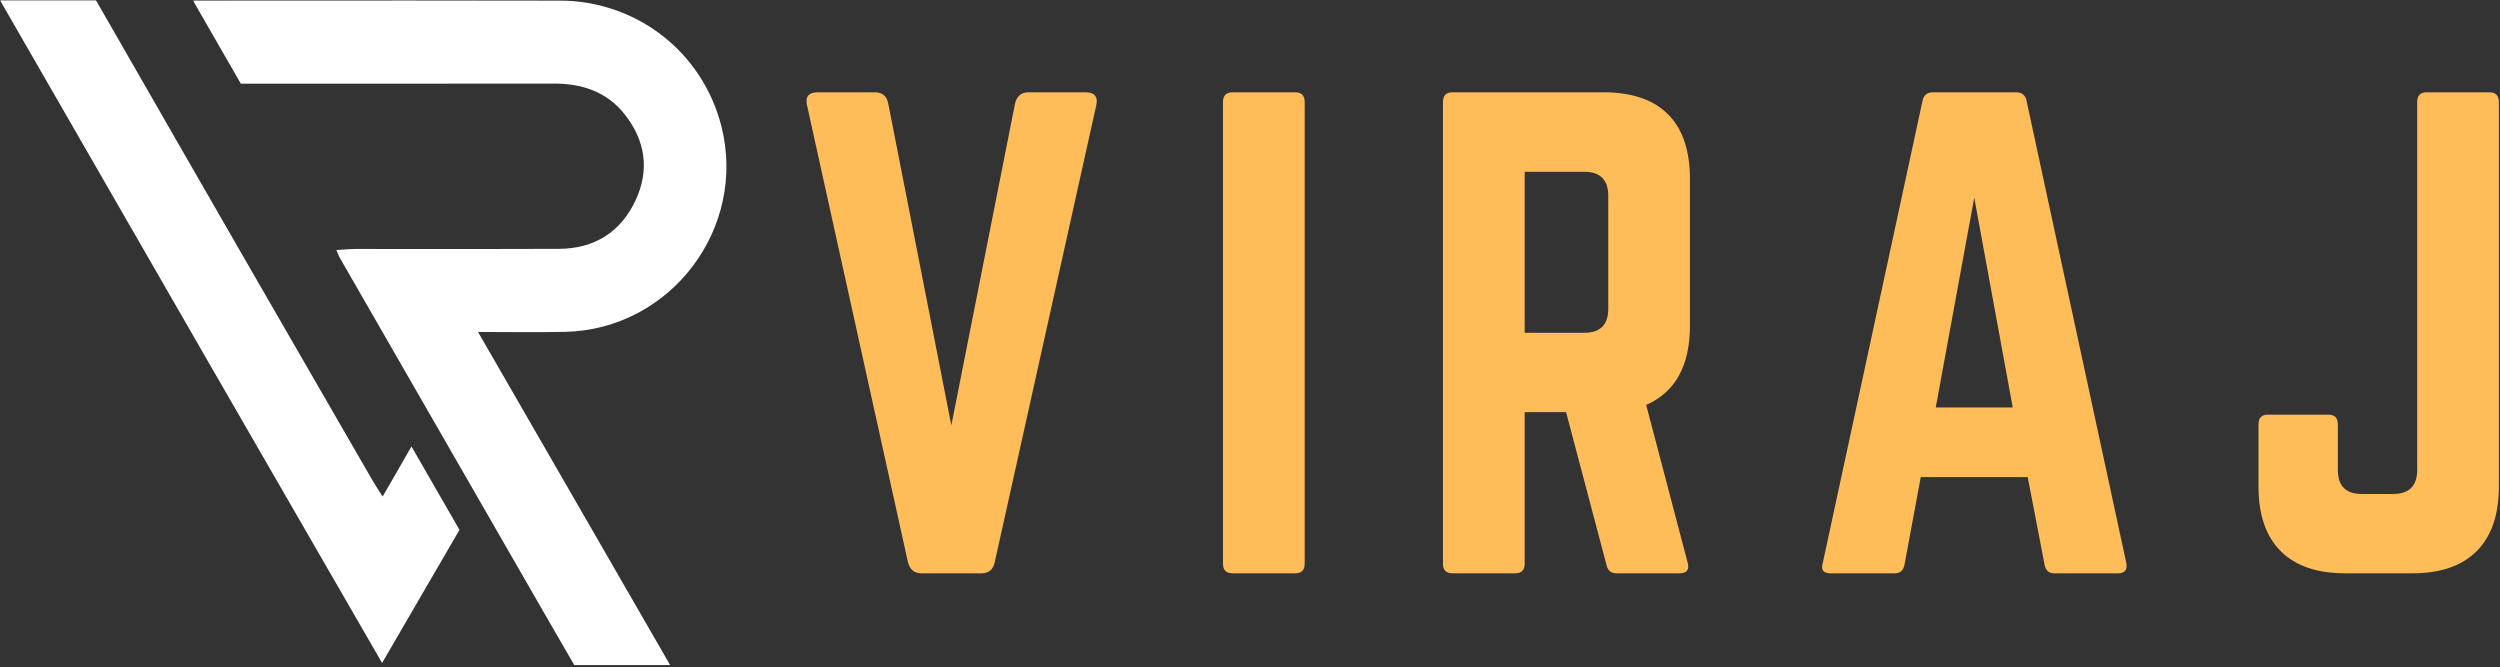
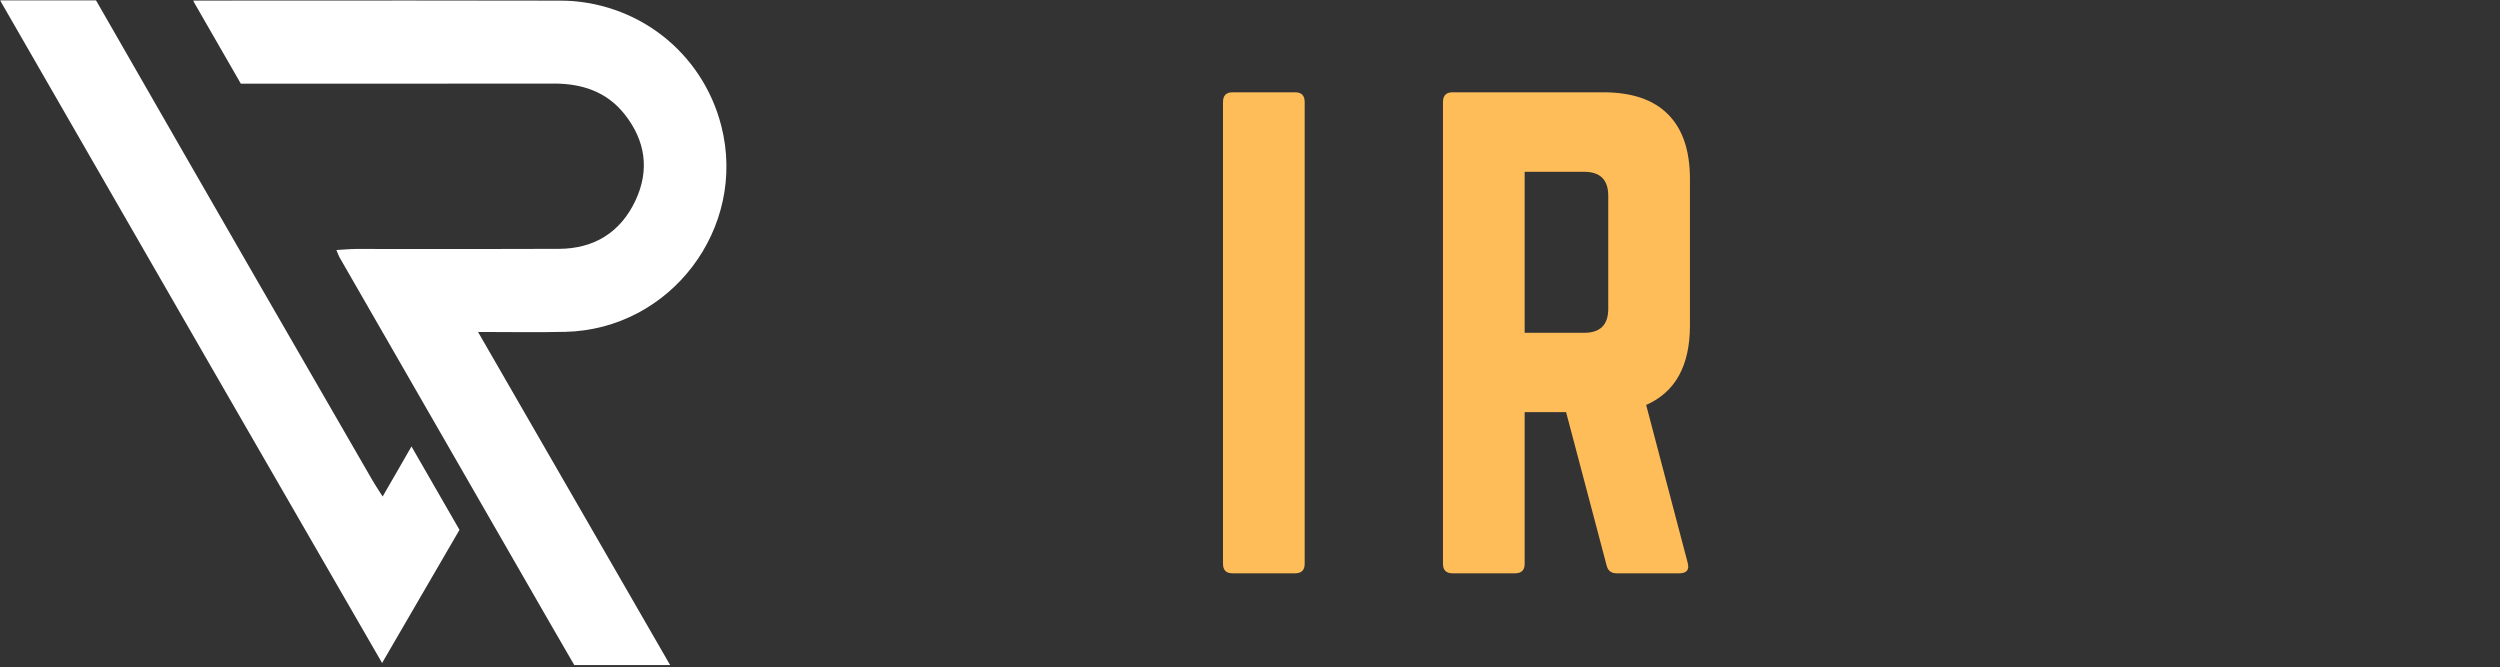
<svg xmlns="http://www.w3.org/2000/svg" width="1420" height="379" viewBox="0 0 1420 379" fill="none">
  <rect x="0" y="0" width="1420" height="379" fill="#333333" stroke="none" />
  <mask id="mask0_0_1" style="mask-type:luminance" maskUnits="userSpaceOnUse" x="0" y="0" width="265" height="379">
    <path d="M0 0H264.363V379H0V0Z" fill="white" />
  </mask>
  <g mask="url(#mask0_0_1)">
    <path d="M233.717 253.577L260.984 300.955C246.422 326.031 232.069 350.711 217.027 376.58C156.361 271.56 96.403 167.709 0 0.125H54.492C128.447 129.031 170.109 201.089 211.728 273.125C213.189 275.649 214.837 278.049 217.34 282.033C223.036 272.082 228.522 262.778 233.717 253.577Z" fill="white" />
  </g>
  <mask id="mask1_0_1" style="mask-type:luminance" maskUnits="userSpaceOnUse" x="109" y="0" width="305" height="379">
    <path d="M109.483 0H413.902V379H109.483V0Z" fill="white" />
  </mask>
  <g mask="url(#mask1_0_1)">
    <path d="M326.198 377.774H380.648C324.613 280.598 298.306 234.994 271.519 188.555C289.105 188.555 304.981 188.847 320.857 188.493C380.94 187.241 424.604 129.537 409.667 71.394C398.881 29.483 361.663 0.443 317.749 0.297C265.427 0.151 213.126 0.213 109.588 0.255L136.792 47.528C230.129 47.465 272.291 47.57 314.39 47.465C330.412 47.424 344.39 51.951 354.591 64.656C366.566 79.635 369.174 96.491 360.912 113.974C352.38 132.04 337.484 141.261 317.436 141.345C292.318 141.449 267.2 141.428 242.062 141.428C228.752 141.407 215.442 141.407 202.132 141.407C198.773 141.428 195.352 141.762 191.054 142.012C191.742 143.577 192.264 144.849 192.702 145.913L310.844 351.237C312.45 353.97 314.056 356.724 326.198 377.774Z" fill="white" />
  </g>
-   <path d="M584.088 52.43H616.466C621.744 52.43 623.809 54.933 622.641 59.94L564.979 319.463C564.019 323.594 561.516 325.638 557.468 325.638H523.255C519.416 325.638 516.913 323.594 515.744 319.463L458.416 59.94C457.247 54.933 459.292 52.43 464.591 52.43H496.969C501.078 52.43 503.582 54.495 504.479 58.605L540.361 241.606L576.578 58.605C577.684 54.495 580.187 52.43 584.088 52.43Z" fill="#FFBD59" />
  <path d="M700.085 52.43H735.634C739.243 52.43 741.058 54.266 741.058 57.937V320.214C741.058 323.844 739.243 325.638 735.634 325.638H700.085C696.455 325.638 694.661 323.844 694.661 320.214V57.937C694.661 54.266 696.455 52.43 700.085 52.43Z" fill="#FFBD59" />
  <path d="M959.885 101.664V184.945C959.885 207.706 951.582 222.726 935.017 230.007L958.55 319.463C959.718 323.594 958.132 325.638 953.793 325.638H918.244C915.073 325.638 913.154 324.053 912.486 320.882L889.538 234.096H866.006V320.214C866.006 323.844 864.191 325.638 860.582 325.638H825.033C821.403 325.638 819.609 323.844 819.609 320.214V57.937C819.609 54.266 821.403 52.43 825.033 52.43H910.734C926.923 52.43 939.148 56.602 947.451 64.947C955.733 73.25 959.885 85.475 959.885 101.664ZM866.006 189.034H899.802C908.919 189.034 913.488 184.507 913.488 175.432V111.177C913.488 102.123 908.919 97.575 899.802 97.575H866.006V189.034Z" fill="#FFBD59" />
-   <path d="M1202.98 325.638H1166.76C1163.8 325.638 1162.01 324.053 1161.34 320.882L1151.74 270.98H1090.99L1081.73 320.882C1081.06 324.053 1079.25 325.638 1076.31 325.638H1039.76C1035.63 325.638 1034.17 323.698 1035.33 319.797L1091.99 57.27C1092.66 54.057 1094.6 52.43 1097.84 52.43H1145.23C1148.45 52.43 1150.41 54.057 1151.08 57.27L1207.74 319.797C1208.45 323.698 1206.86 325.638 1202.98 325.638ZM1143.23 231.426L1121.37 112.262L1099.51 231.426H1143.23Z" fill="#FFBD59" />
-   <path d="M1372.96 266.891V57.937C1372.96 54.266 1374.75 52.43 1378.38 52.43H1413.93C1417.54 52.43 1419.35 54.266 1419.35 57.937V276.488C1419.35 292.405 1415.14 304.589 1406.75 313.038C1398.35 321.445 1386.16 325.638 1370.2 325.638H1331.98C1316 325.638 1303.82 321.445 1295.43 313.038C1287.03 304.589 1282.83 292.405 1282.83 276.488V240.939C1282.83 237.33 1284.63 235.515 1288.26 235.515H1322.39C1326.06 235.515 1327.9 237.33 1327.9 240.939V266.891C1327.9 276.029 1332.42 280.577 1341.5 280.577H1359.27C1368.39 280.577 1372.96 276.029 1372.96 266.891Z" fill="#FFBD59" />
</svg>